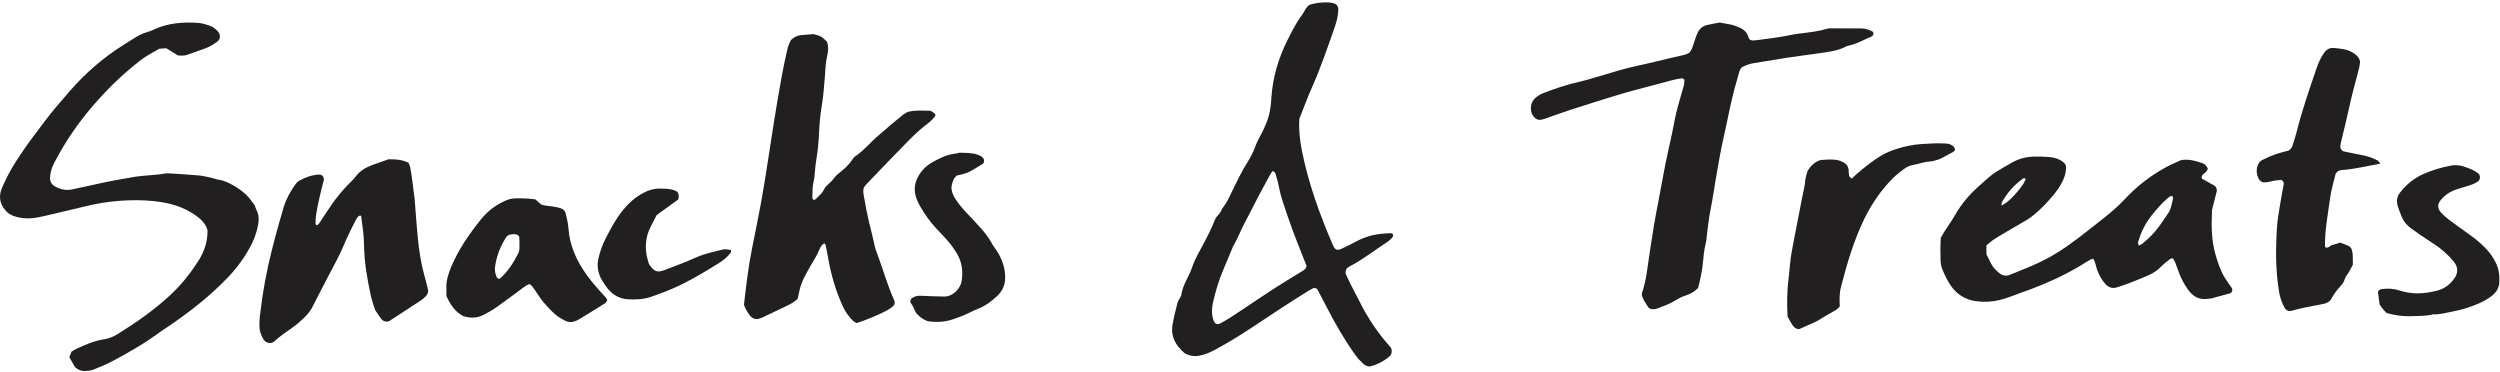
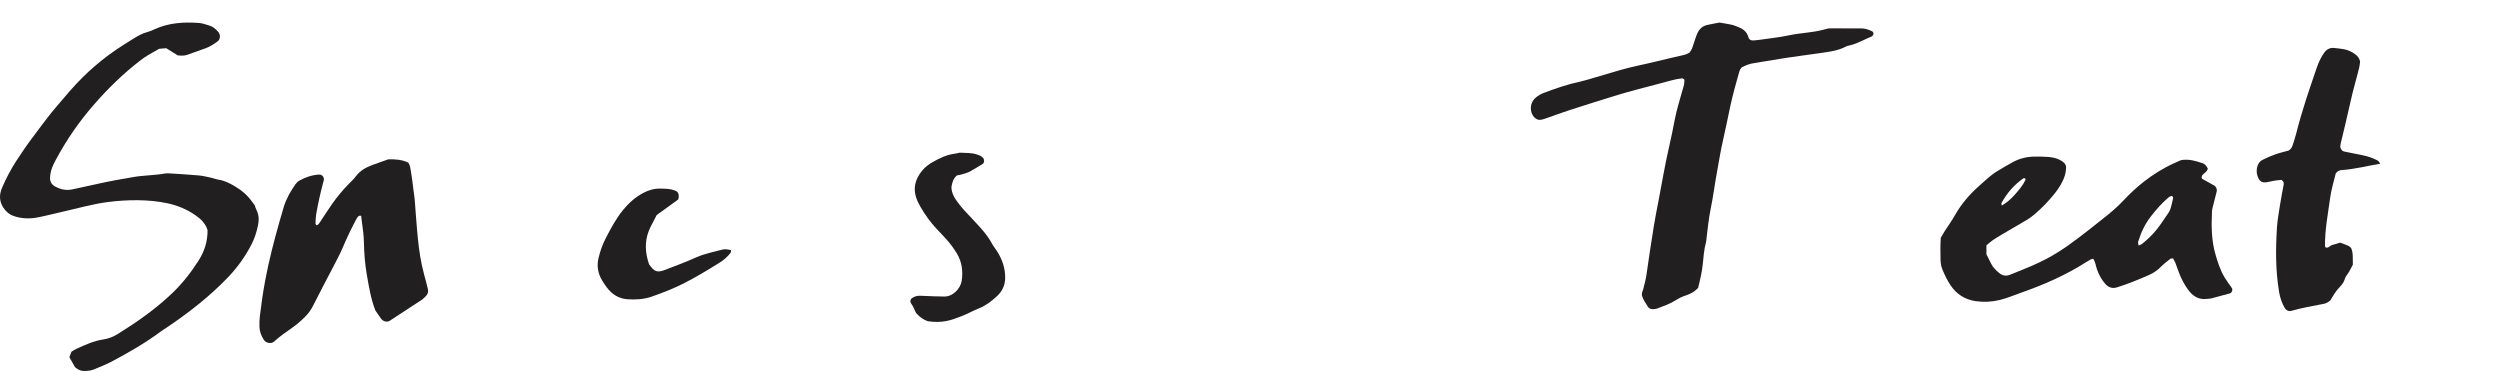
<svg xmlns="http://www.w3.org/2000/svg" width="376px" height="56px" viewBox="0 0 376 56" version="1.1">
  <title>SNACKS_pure_MFT</title>
  <desc>Created with Sketch.</desc>
  <defs />
  <g id="Page-1" stroke="none" stroke-width="1" fill="none" fill-rule="evenodd">
    <g id="SNACKS" fill="#221F20">
-       <path d="M118.98,5.994 C119.485,5.566 119.925,5.325 120.464,5.286 C121.104,5.242 121.742,5.18 122.363,5.127 C123.501,5.446 123.501,5.446 124.374,6.257 C124.61,6.922 124.586,7.642 124.421,8.329 C124.159,9.41 124.141,10.504 124.056,11.6 C123.94,13.082 123.823,14.57 123.573,16.032 C123.335,17.442 123.238,18.857 123.171,20.277 C123.112,21.506 122.983,22.726 122.786,23.935 C122.683,24.576 122.605,25.213 122.558,25.857 C122.527,26.308 122.496,26.767 122.387,27.201 C122.178,28.029 122.195,28.868 122.175,29.708 C122.172,29.823 122.268,29.941 122.318,30.056 C122.438,30.027 122.602,30.038 122.672,29.962 C123.102,29.491 123.638,29.119 123.919,28.506 C124.05,28.223 124.281,27.969 124.518,27.76 C124.907,27.418 125.268,27.061 125.567,26.632 C125.711,26.425 125.915,26.252 126.116,26.097 C126.933,25.464 127.698,24.781 128.266,23.899 C128.368,23.739 128.501,23.581 128.658,23.478 C129.853,22.702 130.747,21.585 131.804,20.652 C133.155,19.458 134.521,18.288 135.938,17.177 C136.138,17.02 136.381,16.919 136.536,16.829 C137.625,16.555 138.653,16.642 139.678,16.648 C140.031,16.649 140.104,16.701 140.668,17.158 C140.654,17.279 140.686,17.441 140.619,17.515 C140.321,17.849 140.029,18.208 139.672,18.47 C138.575,19.271 137.587,20.197 136.638,21.158 C134.508,23.312 132.42,25.508 130.322,27.692 C130.146,27.873 130.011,28.094 129.925,28.206 C129.751,28.777 129.883,29.228 129.957,29.664 C130.16,30.875 130.392,32.083 130.672,33.277 C130.95,34.469 131.277,35.65 131.519,36.853 C131.633,37.418 131.86,37.964 132.06,38.509 C132.887,40.747 133.518,43.059 134.521,45.233 C134.594,45.389 134.53,45.607 134.53,45.789 C134.171,46.29 133.644,46.541 133.141,46.821 C132.31,47.284 129.783,48.323 128.82,48.593 C128.652,48.481 128.41,48.372 128.237,48.195 C127.65,47.596 127.15,46.93 126.797,46.157 C125.715,43.796 124.984,41.329 124.545,38.769 C124.437,38.132 124.312,37.498 124.177,36.867 C124.155,36.761 124.042,36.675 123.968,36.578 C123.564,36.829 123.348,37.242 123.183,37.649 C122.864,38.435 122.403,39.132 121.978,39.856 C121.848,40.078 121.72,40.302 121.595,40.528 C120.55,42.403 120.392,42.827 119.984,44.911 C119.479,45.451 118.77,45.795 118.088,46.116 C116.989,46.636 115.9,47.177 114.796,47.685 C114.622,47.767 114.44,47.834 114.258,47.899 C113.681,48.111 113.124,47.923 112.738,47.393 C112.396,46.923 112.095,46.428 111.892,45.842 C112.209,43.046 112.537,40.225 113.092,37.439 C113.548,35.158 114.013,32.88 114.438,30.595 C114.757,28.88 115.03,27.158 115.303,25.435 C115.841,22.052 116.329,18.664 116.905,15.29 C117.351,12.679 117.789,10.067 118.404,7.488 C118.525,6.979 118.687,6.497 118.98,5.994" id="Fill-23" />
-       <path d="M191.447,25.702 C191.332,25.831 191.229,25.914 191.169,26.023 C190.518,27.211 189.865,28.396 189.233,29.594 C188.572,30.848 187.954,32.127 187.276,33.373 C186.627,34.558 186.181,35.844 185.473,36.999 C185.407,37.108 185.38,37.24 185.33,37.359 C184.881,38.429 184.435,39.501 183.983,40.57 C183.328,42.119 182.846,43.725 182.462,45.36 C182.253,46.248 182.187,47.158 182.468,48.042 C182.685,48.726 183.041,48.92 183.611,48.602 C184.115,48.322 184.616,48.03 185.102,47.718 C187.965,45.873 190.739,43.893 193.652,42.124 C194.421,41.658 195.185,41.184 195.954,40.719 C196.235,40.548 196.481,40.358 196.496,39.949 C196.343,39.565 196.178,39.145 196.008,38.728 C194.916,36.038 193.901,33.323 193.004,30.561 C192.765,29.825 192.54,29.09 192.397,28.324 C192.255,27.564 192.038,26.818 191.821,26.078 C191.776,25.929 191.576,25.826 191.447,25.702 M196.896,0.752 C197.893,0.399 198.851,0.348 199.814,0.362 C200.067,0.365 200.32,0.436 200.57,0.49 C201.038,0.593 201.304,0.994 201.283,1.494 C201.244,2.476 200.981,3.417 200.658,4.324 C199.622,7.244 198.638,10.183 197.373,13.018 C196.666,14.607 196.07,16.243 195.424,17.859 C195.316,19.492 195.493,21.094 195.811,22.684 C196.801,27.652 198.527,32.375 200.528,37.005 C200.601,37.176 200.732,37.332 200.869,37.459 C200.953,37.536 201.104,37.58 201.219,37.568 C201.406,37.55 201.597,37.496 201.768,37.414 C202.464,37.081 203.164,36.757 203.84,36.385 C205.215,35.626 206.681,35.213 208.242,35.124 C208.562,35.106 208.88,35.057 209.197,35.074 C209.388,35.083 209.549,35.213 209.541,35.48 C209.311,35.926 208.892,36.238 208.463,36.516 C206.63,37.706 204.913,39.077 202.959,40.076 C202.847,40.135 202.749,40.224 202.645,40.3 C202.446,40.445 202.298,40.939 202.407,41.187 C202.611,41.661 202.818,42.135 203.053,42.593 C203.578,43.63 204.125,44.655 204.654,45.69 C205.803,47.945 207.201,50.026 208.873,51.922 C208.999,52.066 209.121,52.216 209.218,52.333 C209.437,52.932 209.28,53.383 208.825,53.74 C208.003,54.383 207.096,54.853 206.069,55.116 C205.681,55.128 205.339,54.983 205.038,54.712 C204.607,54.323 204.218,53.905 203.874,53.428 C202.244,51.173 200.863,48.771 199.59,46.298 C199.119,45.38 198.635,44.467 198.153,43.553 C198.045,43.348 197.681,43.25 197.474,43.359 C197.249,43.48 197.017,43.594 196.8,43.728 C193.904,45.525 191.062,47.408 188.226,49.296 C186.513,50.439 184.751,51.502 182.948,52.495 C182.1,52.962 181.226,53.354 180.26,53.516 C179.737,53.604 179.234,53.551 178.743,53.384 C178.504,53.303 178.25,53.197 178.064,53.032 C176.847,51.951 176.068,50.642 176.331,48.947 C176.509,47.803 176.823,46.677 177.092,45.548 C177.136,45.364 177.256,45.198 177.341,45.024 C177.456,44.794 177.639,44.573 177.673,44.329 C177.885,42.819 178.824,41.603 179.294,40.199 C179.748,38.846 180.517,37.638 181.159,36.374 C181.422,35.855 181.702,35.345 181.95,34.821 C182.226,34.237 182.496,33.648 182.729,33.047 C182.966,32.433 183.617,32.098 183.761,31.431 C184.601,30.431 185.071,29.211 185.647,28.065 C186.256,26.857 186.826,25.64 187.559,24.498 C188.043,23.742 188.464,22.924 188.776,22.082 C189.024,21.408 189.336,20.789 189.683,20.17 C189.999,19.61 190.247,19.01 190.493,18.413 C190.967,17.268 191.136,16.043 191.208,14.822 C191.396,11.669 192.277,8.722 193.691,5.927 C194.33,4.661 194.963,3.387 195.826,2.249 C196.058,1.943 196.203,1.574 196.421,1.256 C196.565,1.049 196.768,0.884 196.896,0.752" id="Fill-25" />
      <path d="M301.064,30.916 C301.878,30.45 302.433,29.927 302.949,29.36 C303.594,28.649 304.221,27.92 304.641,27.04 C304.661,27.001 304.643,26.921 304.613,26.884 C304.524,26.783 304.395,26.76 304.278,26.844 C302.904,27.821 301.822,29.064 301.017,30.552 C300.995,30.591 301.029,30.662 301.064,30.916 M321.651,36.927 C322.141,36.792 322.441,36.441 322.782,36.158 C323.125,35.875 323.437,35.549 323.748,35.227 C324.684,34.249 325.385,33.093 326.15,31.986 C326.294,31.779 326.402,31.535 326.473,31.292 C326.617,30.8 326.734,30.299 326.836,29.796 C326.856,29.698 326.749,29.575 326.703,29.468 C326.428,29.462 326.233,29.627 326.042,29.789 C325.111,30.579 324.323,31.502 323.562,32.459 C322.628,33.63 322.006,34.954 321.572,36.377 C321.524,36.535 321.62,36.737 321.651,36.927 M298.757,36.901 L298.757,38.24 C298.976,38.675 299.219,39.129 299.437,39.595 C299.718,40.2 300.179,40.642 300.678,41.057 C301.169,41.466 301.705,41.564 302.295,41.326 C303.368,40.893 304.445,40.473 305.505,40.014 C306.271,39.684 307.028,39.328 307.767,38.941 C310.113,37.709 312.211,36.105 314.289,34.472 C314.947,33.956 315.597,33.429 316.258,32.916 C317.38,32.045 318.455,31.127 319.43,30.09 C320.358,29.103 321.341,28.178 322.413,27.343 C323.843,26.231 325.358,25.277 327.009,24.54 C327.361,24.384 327.712,24.224 327.997,24.095 C329.19,23.86 330.229,24.216 331.269,24.548 C331.458,24.608 331.772,24.778 332.056,25.342 C331.966,25.843 331.485,26.016 331.218,26.365 C331.149,26.453 331.141,26.597 331.128,26.718 C331.123,26.769 331.176,26.827 331.206,26.892 C331.812,27.229 332.431,27.567 333.043,27.917 C333.29,28.059 333.469,28.486 333.402,28.761 C333.233,29.451 333.049,30.135 332.879,30.824 C332.801,31.137 332.699,31.454 332.684,31.772 C332.581,33.974 332.59,36.167 333.22,38.313 C333.565,39.496 333.945,40.663 334.581,41.723 C334.911,42.275 335.306,42.787 335.67,43.32 C335.839,43.569 335.682,44.037 335.39,44.119 C334.462,44.378 333.534,44.632 332.602,44.876 C332.419,44.924 332.219,44.913 332.03,44.942 C330.729,45.145 329.789,44.559 329.067,43.544 C328.504,42.754 328.047,41.898 327.707,40.984 C327.529,40.5 327.365,40.01 327.174,39.528 C327.081,39.294 326.943,39.077 326.835,38.87 C326.664,38.885 326.513,38.852 326.437,38.912 C325.934,39.313 325.414,39.701 324.965,40.156 C324.456,40.674 323.877,41.066 323.226,41.351 C321.638,42.047 320.038,42.713 318.379,43.223 C317.679,43.438 317.102,43.223 316.642,42.704 C316.082,42.071 315.678,41.341 315.393,40.536 C315.202,39.996 315.16,39.397 314.811,38.915 C314.681,38.952 314.553,38.965 314.446,39.02 C314.218,39.138 313.996,39.271 313.78,39.409 C310.729,41.363 307.44,42.805 304.038,43.999 C302.949,44.381 301.888,44.844 300.759,45.118 C299.553,45.41 298.338,45.466 297.127,45.29 C295.523,45.059 294.243,44.232 293.337,42.87 C292.837,42.115 292.45,41.296 292.11,40.455 C291.936,40.026 291.877,39.581 291.861,39.127 C291.823,38.027 291.823,36.928 291.891,35.767 C292.064,35.472 292.247,35.133 292.454,34.811 C292.975,33.995 293.549,33.211 294.024,32.368 C294.988,30.658 296.245,29.206 297.707,27.92 C298.578,27.154 299.399,26.329 300.406,25.734 C301.179,25.276 301.947,24.802 302.738,24.376 C303.716,23.851 304.775,23.58 305.882,23.556 C306.651,23.54 307.425,23.547 308.191,23.615 C308.963,23.682 309.705,23.9 310.334,24.399 C310.603,24.613 310.765,24.894 310.741,25.233 C310.714,25.616 310.673,26.01 310.559,26.374 C310.245,27.373 309.702,28.254 309.053,29.065 C308.125,30.225 307.105,31.301 305.965,32.256 C305.619,32.543 305.257,32.819 304.873,33.05 C303.604,33.809 302.319,34.543 301.044,35.292 C300.601,35.552 300.158,35.817 299.736,36.108 C299.42,36.324 299.138,36.589 298.757,36.901" id="Fill-27" />
      <path d="M258.616,3.393 C259.187,3.493 259.759,3.578 260.324,3.694 C260.762,3.785 261.174,3.958 261.591,4.133 C262.296,4.429 262.763,4.881 262.975,5.63 C263.069,5.969 263.373,6.113 263.727,6.084 C263.982,6.065 264.239,6.045 264.493,6.009 C266.018,5.785 267.556,5.632 269.061,5.312 C270.946,4.913 272.895,4.907 274.749,4.33 C274.988,4.256 275.256,4.264 275.512,4.264 C276.984,4.261 278.456,4.268 279.928,4.271 C280.516,4.274 281.062,4.459 281.581,4.715 C281.676,4.762 281.766,4.908 281.778,5.017 C281.789,5.126 281.706,5.249 281.647,5.358 C281.619,5.411 281.56,5.461 281.503,5.483 C280.434,5.912 279.436,6.519 278.305,6.799 C278.056,6.861 277.795,6.908 277.571,7.026 C276.407,7.642 275.126,7.776 273.86,7.97 C272.149,8.232 270.428,8.421 268.717,8.691 C267.069,8.949 265.426,9.231 263.78,9.494 C263.134,9.597 262.547,9.824 261.997,10.107 C261.716,10.346 261.626,10.664 261.536,10.97 C261.043,12.644 260.594,14.328 260.224,16.036 C259.855,17.74 259.523,19.452 259.13,21.151 C258.793,22.6 258.569,24.068 258.296,25.527 C257.917,27.56 257.662,29.61 257.245,31.638 C256.97,32.964 256.862,34.325 256.68,35.669 C256.647,35.926 256.65,36.193 256.582,36.438 C256.291,37.506 256.204,38.604 256.099,39.696 C255.98,40.924 255.691,42.112 255.397,43.302 C254.894,43.842 254.274,44.202 253.605,44.414 C253.045,44.593 252.533,44.833 252.045,45.147 C251.17,45.707 250.194,46.038 249.234,46.404 C249.059,46.471 248.859,46.486 248.668,46.501 C248.324,46.53 248.013,46.406 247.833,46.123 C247.488,45.581 247.115,45.05 246.941,44.431 C246.881,44.078 247.063,43.792 247.144,43.483 C247.342,42.734 247.537,41.991 247.645,41.214 C247.983,38.784 248.359,36.358 248.749,33.933 C248.954,32.659 249.215,31.393 249.455,30.123 C249.948,27.52 250.391,24.906 250.98,22.321 C251.31,20.873 251.617,19.421 251.891,17.961 C252.166,16.503 252.632,15.084 253.018,13.649 C253.101,13.337 253.218,13.033 253.281,12.718 C253.33,12.47 253.321,12.211 253.338,11.976 C253.191,11.892 253.078,11.769 252.98,11.78 C251.891,11.898 250.854,12.246 249.798,12.517 C248.617,12.819 247.438,13.13 246.26,13.448 C245.271,13.717 244.278,13.982 243.297,14.283 C240.906,15.022 238.516,15.768 236.134,16.537 C234.913,16.932 233.71,17.386 232.498,17.808 C232.256,17.891 232.01,17.971 231.759,18.015 C231.346,18.09 231.017,17.918 230.731,17.617 C230.093,16.945 229.968,15.527 230.994,14.669 C231.332,14.384 231.736,14.144 232.148,13.988 C233.95,13.308 235.766,12.673 237.657,12.275 C238.346,12.128 239.021,11.905 239.698,11.707 C240.993,11.33 242.286,10.952 243.578,10.567 C245.364,10.035 247.199,9.718 249.003,9.263 C250.433,8.899 251.878,8.601 253.311,8.253 C253.614,8.181 253.895,8.013 254.078,7.934 C254.479,7.486 254.565,7.033 254.714,6.608 C254.904,6.059 255.059,5.494 255.301,4.969 C255.58,4.359 256.062,3.922 256.728,3.763 C257.35,3.616 257.984,3.514 258.616,3.393" id="Fill-29" />
      <path d="M11.276,55.214 C10.994,54.714 10.708,54.211 10.433,53.722 C10.543,53.435 10.635,53.194 10.747,52.896 C10.991,52.754 11.252,52.567 11.54,52.439 C12.829,51.864 14.104,51.264 15.528,51.055 C16.287,50.943 17.018,50.666 17.683,50.252 C20.587,48.449 23.377,46.5 25.865,44.131 C27.418,42.654 28.722,40.983 29.874,39.18 C30.763,37.786 31.234,36.27 31.215,34.613 C30.913,33.609 30.221,32.948 29.417,32.388 C28.134,31.493 26.71,30.898 25.193,30.573 C22.421,29.977 19.163,30.001 16.193,30.39 C13.892,30.691 11.675,31.337 9.422,31.843 C8.171,32.124 6.931,32.454 5.67,32.698 C4.461,32.93 3.248,32.902 2.06,32.489 C1.558,32.314 1.149,32.03 0.806,31.631 C-0.091,30.59 -0.22,29.439 0.325,28.198 C0.923,26.836 1.6,25.512 2.41,24.266 C3.219,23.024 4.048,21.789 4.947,20.61 C6.157,19.019 7.309,17.381 8.629,15.875 C9.268,15.149 9.882,14.401 10.517,13.672 C12.862,10.979 15.533,8.671 18.547,6.768 C18.983,6.493 19.421,6.222 19.855,5.947 C20.617,5.462 21.389,5.007 22.276,4.784 C22.586,4.707 22.88,4.563 23.172,4.429 C25.338,3.428 27.627,3.28 29.953,3.457 C30.458,3.496 30.952,3.69 31.445,3.828 C32.024,3.99 32.46,4.362 32.84,4.818 C33.182,5.229 33.152,5.91 32.739,6.214 C32.17,6.632 31.583,7.024 30.91,7.263 C30.003,7.586 29.094,7.908 28.187,8.235 C27.753,8.392 27.307,8.388 26.742,8.332 C26.233,8.016 25.636,7.646 24.995,7.248 C24.639,7.278 24.261,7.31 23.948,7.338 C23.326,7.692 22.762,7.996 22.213,8.329 C21.83,8.562 21.458,8.816 21.103,9.09 C18.546,11.064 16.241,13.305 14.118,15.744 C11.905,18.283 10.002,21.035 8.41,24.007 C8.044,24.691 7.691,25.382 7.589,26.167 C7.563,26.359 7.53,26.553 7.525,26.747 C7.513,27.314 7.767,27.752 8.251,28.026 C9.057,28.484 9.926,28.681 10.846,28.489 C12.167,28.213 13.484,27.93 14.798,27.629 C16.551,27.23 18.319,26.927 20.09,26.624 C21.679,26.352 23.29,26.376 24.87,26.088 C25.058,26.054 25.256,26.063 25.447,26.075 C26.921,26.17 28.396,26.25 29.866,26.382 C30.503,26.44 31.131,26.595 31.759,26.729 C32.136,26.809 32.496,26.969 32.875,27.025 C33.786,27.16 34.566,27.569 35.351,28.035 C36.367,28.639 37.235,29.374 37.912,30.341 C38.023,30.5 38.147,30.65 38.315,30.873 C38.373,31.039 38.427,31.298 38.546,31.522 C38.965,32.31 38.974,33.129 38.788,33.975 C38.579,34.926 38.298,35.837 37.851,36.713 C36.9,38.57 35.704,40.235 34.265,41.734 C31.481,44.632 28.33,47.072 25.01,49.304 C24.744,49.484 24.465,49.646 24.207,49.838 C21.824,51.608 19.262,53.082 16.644,54.458 C15.849,54.875 15.001,55.184 14.176,55.541 C13.694,55.75 13.183,55.794 12.667,55.797 C12.2,55.799 11.784,55.656 11.276,55.214" id="Fill-31" />
      <path d="M58.396,23.963 C59.514,23.94 60.467,24.009 61.424,24.465 C61.507,24.663 61.645,24.887 61.69,25.131 C61.821,25.829 61.92,26.534 62.02,27.236 C62.093,27.749 62.147,28.262 62.211,28.776 C62.261,29.161 62.33,29.544 62.363,29.93 C62.528,31.928 62.648,33.931 62.854,35.924 C63.039,37.723 63.3,39.514 63.781,41.265 C63.985,42.011 64.189,42.76 64.362,43.516 C64.452,43.917 64.324,44.283 64.017,44.569 C63.827,44.745 63.656,44.946 63.444,45.087 C61.836,46.151 60.224,47.206 58.605,48.251 C58.24,48.488 57.669,48.357 57.385,48.011 C57.345,47.961 57.298,47.915 57.261,47.864 C57.005,47.493 56.75,47.119 56.453,46.686 C55.787,44.996 55.487,43.143 55.167,41.297 C54.889,39.7 54.763,38.091 54.734,36.47 C54.725,35.954 54.686,35.436 54.629,34.922 C54.536,34.092 54.417,33.265 54.311,32.438 C54.144,32.458 54,32.432 53.935,32.493 C53.799,32.621 53.683,32.785 53.593,32.953 C52.864,34.32 52.193,35.712 51.589,37.144 C51.089,38.33 50.458,39.461 49.866,40.61 C48.95,42.39 47.998,44.15 47.107,45.942 C46.783,46.591 46.389,47.153 45.875,47.655 C45.278,48.244 44.659,48.798 43.969,49.278 C43.019,49.937 42.069,50.599 41.207,51.383 C40.793,51.76 39.989,51.596 39.675,51.107 C39.285,50.5 39.031,49.838 39.019,49.11 C39.01,48.592 39.02,48.071 39.082,47.558 C39.292,45.76 39.554,43.97 39.886,42.188 C40.441,39.199 41.203,36.263 42.033,33.342 C42.245,32.596 42.457,31.849 42.682,31.108 C43.061,29.855 43.717,28.744 44.458,27.683 C44.602,27.477 44.806,27.288 45.024,27.167 C45.93,26.655 46.9,26.325 47.941,26.256 C48.276,26.233 48.564,26.389 48.668,26.707 C48.795,27.015 48.657,27.253 48.594,27.497 C48.181,29.059 47.827,30.633 47.553,32.225 C47.478,32.668 47.469,33.124 47.451,33.573 C47.448,33.676 47.541,33.782 47.589,33.887 C47.875,33.834 48.001,33.595 48.142,33.386 C48.753,32.475 49.338,31.545 49.967,30.648 C50.71,29.59 51.541,28.603 52.441,27.675 C52.801,27.306 53.195,26.959 53.497,26.546 C54.135,25.671 55.02,25.182 55.991,24.819 C56.831,24.504 57.681,24.217 58.396,23.963" id="Fill-33" />
      <path d="M357.994,24.623 C356.01,24.951 354.144,25.448 352.216,25.575 C351.888,25.597 351.59,25.703 351.297,26.074 C351.028,27.217 350.631,28.458 350.459,29.729 C350.128,32.159 349.652,34.576 349.676,37.046 C349.678,37.1 349.741,37.153 349.778,37.212 C350.212,37.373 350.429,36.917 350.785,36.84 C351.156,36.758 351.516,36.623 351.952,36.49 C352.311,36.625 352.737,36.766 353.147,36.946 C353.318,37.02 353.454,37.176 353.61,37.3 C353.961,38.104 353.829,38.95 353.873,39.797 C353.658,40.201 353.464,40.608 353.228,40.99 C353.024,41.317 352.752,41.598 352.649,41.987 C352.527,42.437 352.243,42.799 351.929,43.122 C351.339,43.731 350.908,44.447 350.508,45.146 C350.196,45.443 349.864,45.626 349.473,45.701 C347.839,46.016 346.197,46.301 344.593,46.756 C344.213,46.864 343.803,46.653 343.613,46.313 C343.199,45.573 342.923,44.778 342.782,43.949 C342.237,40.74 342.25,37.504 342.451,34.27 C342.528,33.048 342.756,31.833 342.947,30.621 C343.097,29.664 343.297,28.715 343.465,27.762 C343.486,27.638 343.456,27.506 343.449,27.377 C343.365,27.284 343.281,27.19 343.159,27.055 C342.812,27.091 342.429,27.117 342.052,27.176 C341.673,27.237 341.302,27.352 340.924,27.406 C340.191,27.511 339.859,27.291 339.583,26.616 C339.404,26.18 339.372,25.744 339.446,25.286 C339.535,24.739 339.797,24.291 340.28,24.046 C340.906,23.727 341.559,23.447 342.223,23.211 C342.886,22.978 343.576,22.82 344.21,22.642 C344.544,22.445 344.709,22.172 344.808,21.858 C345.002,21.24 345.215,20.63 345.371,20.004 C346.199,16.674 347.328,13.441 348.434,10.202 C348.706,9.401 349.056,8.64 349.542,7.95 C349.9,7.441 350.387,7.155 351.022,7.214 C351.534,7.263 352.046,7.314 352.551,7.408 C353.191,7.528 353.772,7.806 354.286,8.21 C354.595,8.452 354.835,8.752 354.959,9.238 C354.927,9.469 354.911,9.795 354.835,10.107 C354.655,10.86 354.455,11.611 354.25,12.359 C353.924,13.541 353.629,14.729 353.372,15.929 C352.98,17.762 352.512,19.577 352.084,21.402 C352.025,21.65 351.971,21.917 351.995,22.166 C352.013,22.336 352.151,22.51 352.275,22.646 C352.353,22.732 352.497,22.775 352.618,22.8 C353.499,22.982 354.379,23.156 355.26,23.33 C356.084,23.494 356.875,23.754 357.617,24.151 C357.754,24.223 357.83,24.411 357.994,24.623" id="Fill-35" />
-       <path d="M77.904,35.354 C77.542,35.177 77.165,35.194 76.785,35.27 C76.528,35.32 76.288,35.433 76.145,35.653 C75.26,37.01 74.691,38.495 74.457,40.104 C74.382,40.621 74.47,41.125 74.672,41.61 C74.697,41.667 74.741,41.717 74.768,41.775 C74.843,41.932 75.116,41.975 75.256,41.849 C76.406,40.802 77.23,39.512 77.928,38.136 C78.041,37.912 78.117,37.647 78.126,37.399 C78.147,36.826 78.126,36.249 78.099,35.674 C78.093,35.565 77.972,35.46 77.904,35.354 M80.514,29.985 C80.801,30.234 81.09,30.487 81.401,30.758 C81.558,30.802 81.74,30.873 81.928,30.9 C82.812,31.032 83.717,31.061 84.559,31.413 C84.86,31.584 85.029,31.863 85.1,32.181 C85.252,32.874 85.444,33.57 85.489,34.274 C85.657,36.954 86.73,39.255 88.268,41.386 C89.1,42.539 90.039,43.596 91.009,44.629 C91.137,44.765 91.227,44.938 91.347,45.112 C91.239,45.285 91.176,45.501 91.034,45.592 C89.731,46.414 88.416,47.217 87.099,48.018 C86.881,48.15 86.644,48.262 86.402,48.342 C85.961,48.487 85.509,48.484 85.086,48.28 C84.332,47.914 83.633,47.458 83.039,46.853 C82.32,46.116 81.599,45.38 81.037,44.502 C80.725,44.015 80.396,43.537 80.052,43.07 C79.942,42.922 79.762,42.827 79.625,42.718 C79.045,42.93 78.614,43.325 78.149,43.668 C76.959,44.545 75.777,45.433 74.568,46.284 C74.045,46.653 73.47,46.949 72.908,47.26 C72.094,47.708 71.231,47.888 70.308,47.696 C70.121,47.656 69.933,47.614 69.724,47.57 C68.467,46.928 67.716,45.833 67.136,44.493 C67.136,44.165 67.151,43.777 67.135,43.393 C67.082,42.197 67.447,41.113 67.907,40.03 C69.003,37.448 70.583,35.179 72.321,33.013 C73.302,31.792 74.509,30.852 75.947,30.21 C76.426,29.997 76.907,29.842 77.426,29.835 C78.451,29.823 79.475,29.829 80.514,29.985" id="Fill-37" />
-       <path d="M278.487,26.868 C279.696,25.721 280.953,24.725 282.283,23.815 C283.145,23.226 284.063,22.783 285.042,22.462 C286.328,22.04 287.642,21.755 288.997,21.663 C290.215,21.581 291.434,21.516 292.654,21.586 C293.112,21.611 293.551,21.736 293.866,22.096 C293.974,22.221 294,22.42 294.055,22.565 C293.923,22.689 293.845,22.801 293.738,22.859 C293.12,23.199 292.495,23.531 291.868,23.861 C291.756,23.921 291.634,23.971 291.511,24.003 C291.077,24.112 290.643,24.28 290.203,24.299 C289.354,24.336 288.578,24.666 287.756,24.803 C287.247,24.888 286.768,25.106 286.356,25.424 C285.796,25.855 285.216,26.275 284.719,26.773 C282.977,28.521 281.589,30.515 280.482,32.74 C278.831,36.062 277.807,39.59 276.883,43.158 C276.638,44.101 276.649,45.08 276.706,46.094 C276.523,46.265 276.363,46.477 276.153,46.601 C275.326,47.088 274.472,47.535 273.669,48.065 C273.615,48.099 273.558,48.13 273.502,48.16 C273.391,48.225 273.283,48.299 273.167,48.351 C272.29,48.746 271.414,49.135 270.582,49.506 C270.097,49.489 269.81,49.216 269.594,48.899 C269.306,48.473 269.073,48.009 268.847,47.615 C268.742,45.67 268.765,43.804 268.998,41.932 C269.175,40.521 269.223,39.096 269.505,37.696 C269.646,37.001 269.764,36.3 269.899,35.604 C270.282,33.638 270.678,31.675 271.046,29.706 C271.2,28.881 271.437,28.076 271.498,27.227 C271.54,26.656 271.761,26.099 271.868,25.674 C272.392,24.888 272.936,24.357 273.798,24.068 C274.468,24.004 275.231,23.963 276.003,24.024 C276.536,24.065 276.997,24.245 277.434,24.536 C277.781,24.767 277.977,25.082 278.025,25.486 C278.062,25.807 278.041,26.137 278.113,26.447 C278.148,26.595 278.337,26.707 278.487,26.868" id="Fill-39" />
-       <path d="M358.941,47.078 C358.726,46.847 358.543,46.667 358.381,46.467 C358.219,46.269 358.079,46.051 357.896,45.793 C357.864,45.583 357.824,45.332 357.792,45.079 C357.768,44.887 357.764,44.691 357.735,44.501 C357.699,44.253 357.565,44.009 357.733,43.697 C357.852,43.64 358.011,43.512 358.186,43.485 C359.084,43.349 359.968,43.393 360.844,43.677 C361.702,43.956 362.58,44.11 363.491,44.122 C364.53,44.136 365.541,43.963 366.535,43.715 C367.633,43.441 368.507,42.766 369.152,41.845 C369.628,41.163 369.811,40.266 369.04,39.335 C368.214,38.338 367.258,37.478 366.176,36.765 C365.478,36.305 364.775,35.851 364.084,35.382 C363.552,35.02 363.03,34.646 362.514,34.262 C361.936,33.829 361.496,33.275 361.22,32.605 C360.999,32.069 360.781,31.527 360.613,30.973 C360.395,30.251 360.5,29.556 360.97,28.954 C361.939,27.714 363.124,26.758 364.577,26.13 C365.88,25.567 367.222,25.16 368.617,24.908 C369.266,24.793 369.892,24.825 370.512,25.032 C371.304,25.297 372.096,25.564 372.756,26.109 C373.084,26.376 373.058,27.053 372.683,27.289 C372.414,27.46 372.135,27.631 371.836,27.739 C371.293,27.934 370.732,28.076 370.182,28.253 C369.755,28.389 369.321,28.517 368.911,28.697 C368.198,29.013 367.579,29.467 367.086,30.086 C366.567,30.737 366.567,31.367 367.154,31.998 C367.504,32.371 367.888,32.721 368.297,33.027 C369.38,33.835 370.478,34.621 371.58,35.402 C372.477,36.036 373.293,36.758 374.042,37.561 C374.577,38.135 374.994,38.778 375.347,39.471 C375.829,40.419 375.954,41.437 375.899,42.485 C375.855,43.316 375.442,43.959 374.814,44.46 C374.156,44.982 373.423,45.382 372.65,45.709 C371.405,46.237 370.113,46.623 368.79,46.868 C367.846,47.042 366.915,47.331 365.939,47.278 C364.872,47.555 363.784,47.511 362.695,47.554 C361.458,47.6 360.266,47.448 358.941,47.078" id="Fill-41" />
      <path d="M139.554,48.316 C138.876,48.088 138.315,47.673 137.774,47.074 C137.645,46.8 137.479,46.453 137.319,46.102 C137.188,45.815 136.904,45.6 136.916,45.246 C136.969,45.129 136.991,44.978 137.077,44.908 C137.44,44.62 137.862,44.469 138.325,44.48 C139.031,44.496 139.734,44.537 140.44,44.561 C140.952,44.578 141.464,44.578 141.976,44.598 C143.333,44.649 144.482,43.343 144.641,42.237 C144.848,40.787 144.684,39.411 143.92,38.128 C143.487,37.403 142.987,36.735 142.436,36.105 C141.927,35.526 141.388,34.972 140.859,34.409 C139.929,33.417 139.142,32.32 138.46,31.147 C138.203,30.704 137.969,30.235 137.804,29.75 C137.433,28.659 137.524,27.587 138.083,26.567 C138.591,25.636 139.318,24.918 140.23,24.401 C141.293,23.801 142.385,23.26 143.624,23.112 C143.878,23.083 144.126,23.008 144.341,22.962 C145.27,23.017 146.176,22.945 147.035,23.269 C147.215,23.336 147.402,23.398 147.561,23.499 C147.911,23.728 148.111,24.034 147.951,24.477 C147.912,24.529 147.884,24.597 147.833,24.628 C147.176,25.028 146.533,25.45 145.855,25.806 C145.463,26.012 145.018,26.118 144.591,26.246 C144.351,26.319 144.097,26.346 143.932,26.38 C143.369,26.832 143.24,27.407 143.124,27.973 C143.074,28.217 143.106,28.494 143.166,28.738 C143.273,29.178 143.462,29.587 143.717,29.967 C144.186,30.664 144.716,31.309 145.293,31.918 C145.999,32.667 146.708,33.414 147.396,34.18 C148.085,34.946 148.719,35.754 149.213,36.672 C149.425,37.067 149.722,37.413 149.962,37.793 C150.736,39.016 151.194,40.336 151.178,41.804 C151.166,42.903 150.739,43.814 149.947,44.543 C149.142,45.285 148.291,45.955 147.254,46.367 C146.362,46.721 145.518,47.203 144.624,47.552 C142.866,48.239 141.708,48.61 139.554,48.316" id="Fill-43" />
      <path d="M101.992,30.01 C100.911,30.791 99.871,31.541 98.766,32.341 C98.476,32.904 98.141,33.527 97.826,34.163 C97.046,35.741 96.954,37.384 97.413,39.07 C97.48,39.318 97.561,39.563 97.609,39.724 C98.473,41.03 98.984,40.983 100.103,40.559 C101.663,39.969 103.225,39.371 104.75,38.693 C105.998,38.139 107.323,37.895 108.62,37.544 C109.061,37.426 109.508,37.517 109.942,37.618 C109.92,37.792 109.945,37.936 109.885,38.015 C109.412,38.638 108.826,39.132 108.164,39.543 C106.414,40.629 104.658,41.7 102.817,42.629 C101.262,43.415 99.652,44.039 98.013,44.612 C96.827,45.027 95.628,45.086 94.406,45.009 C93.103,44.927 92.088,44.302 91.302,43.28 C91.029,42.923 90.78,42.543 90.547,42.156 C89.918,41.111 89.736,39.976 90.021,38.794 C90.263,37.789 90.6,36.816 91.076,35.887 C91.843,34.39 92.63,32.913 93.695,31.599 C94.56,30.532 95.562,29.642 96.773,29.003 C97.578,28.578 98.441,28.337 99.362,28.363 C100.068,28.381 100.773,28.383 101.454,28.629 C101.938,28.805 102.109,29.049 102.085,29.665 C102.082,29.727 102.054,29.789 101.992,30.01" id="Fill-45" />
    </g>
  </g>
</svg>